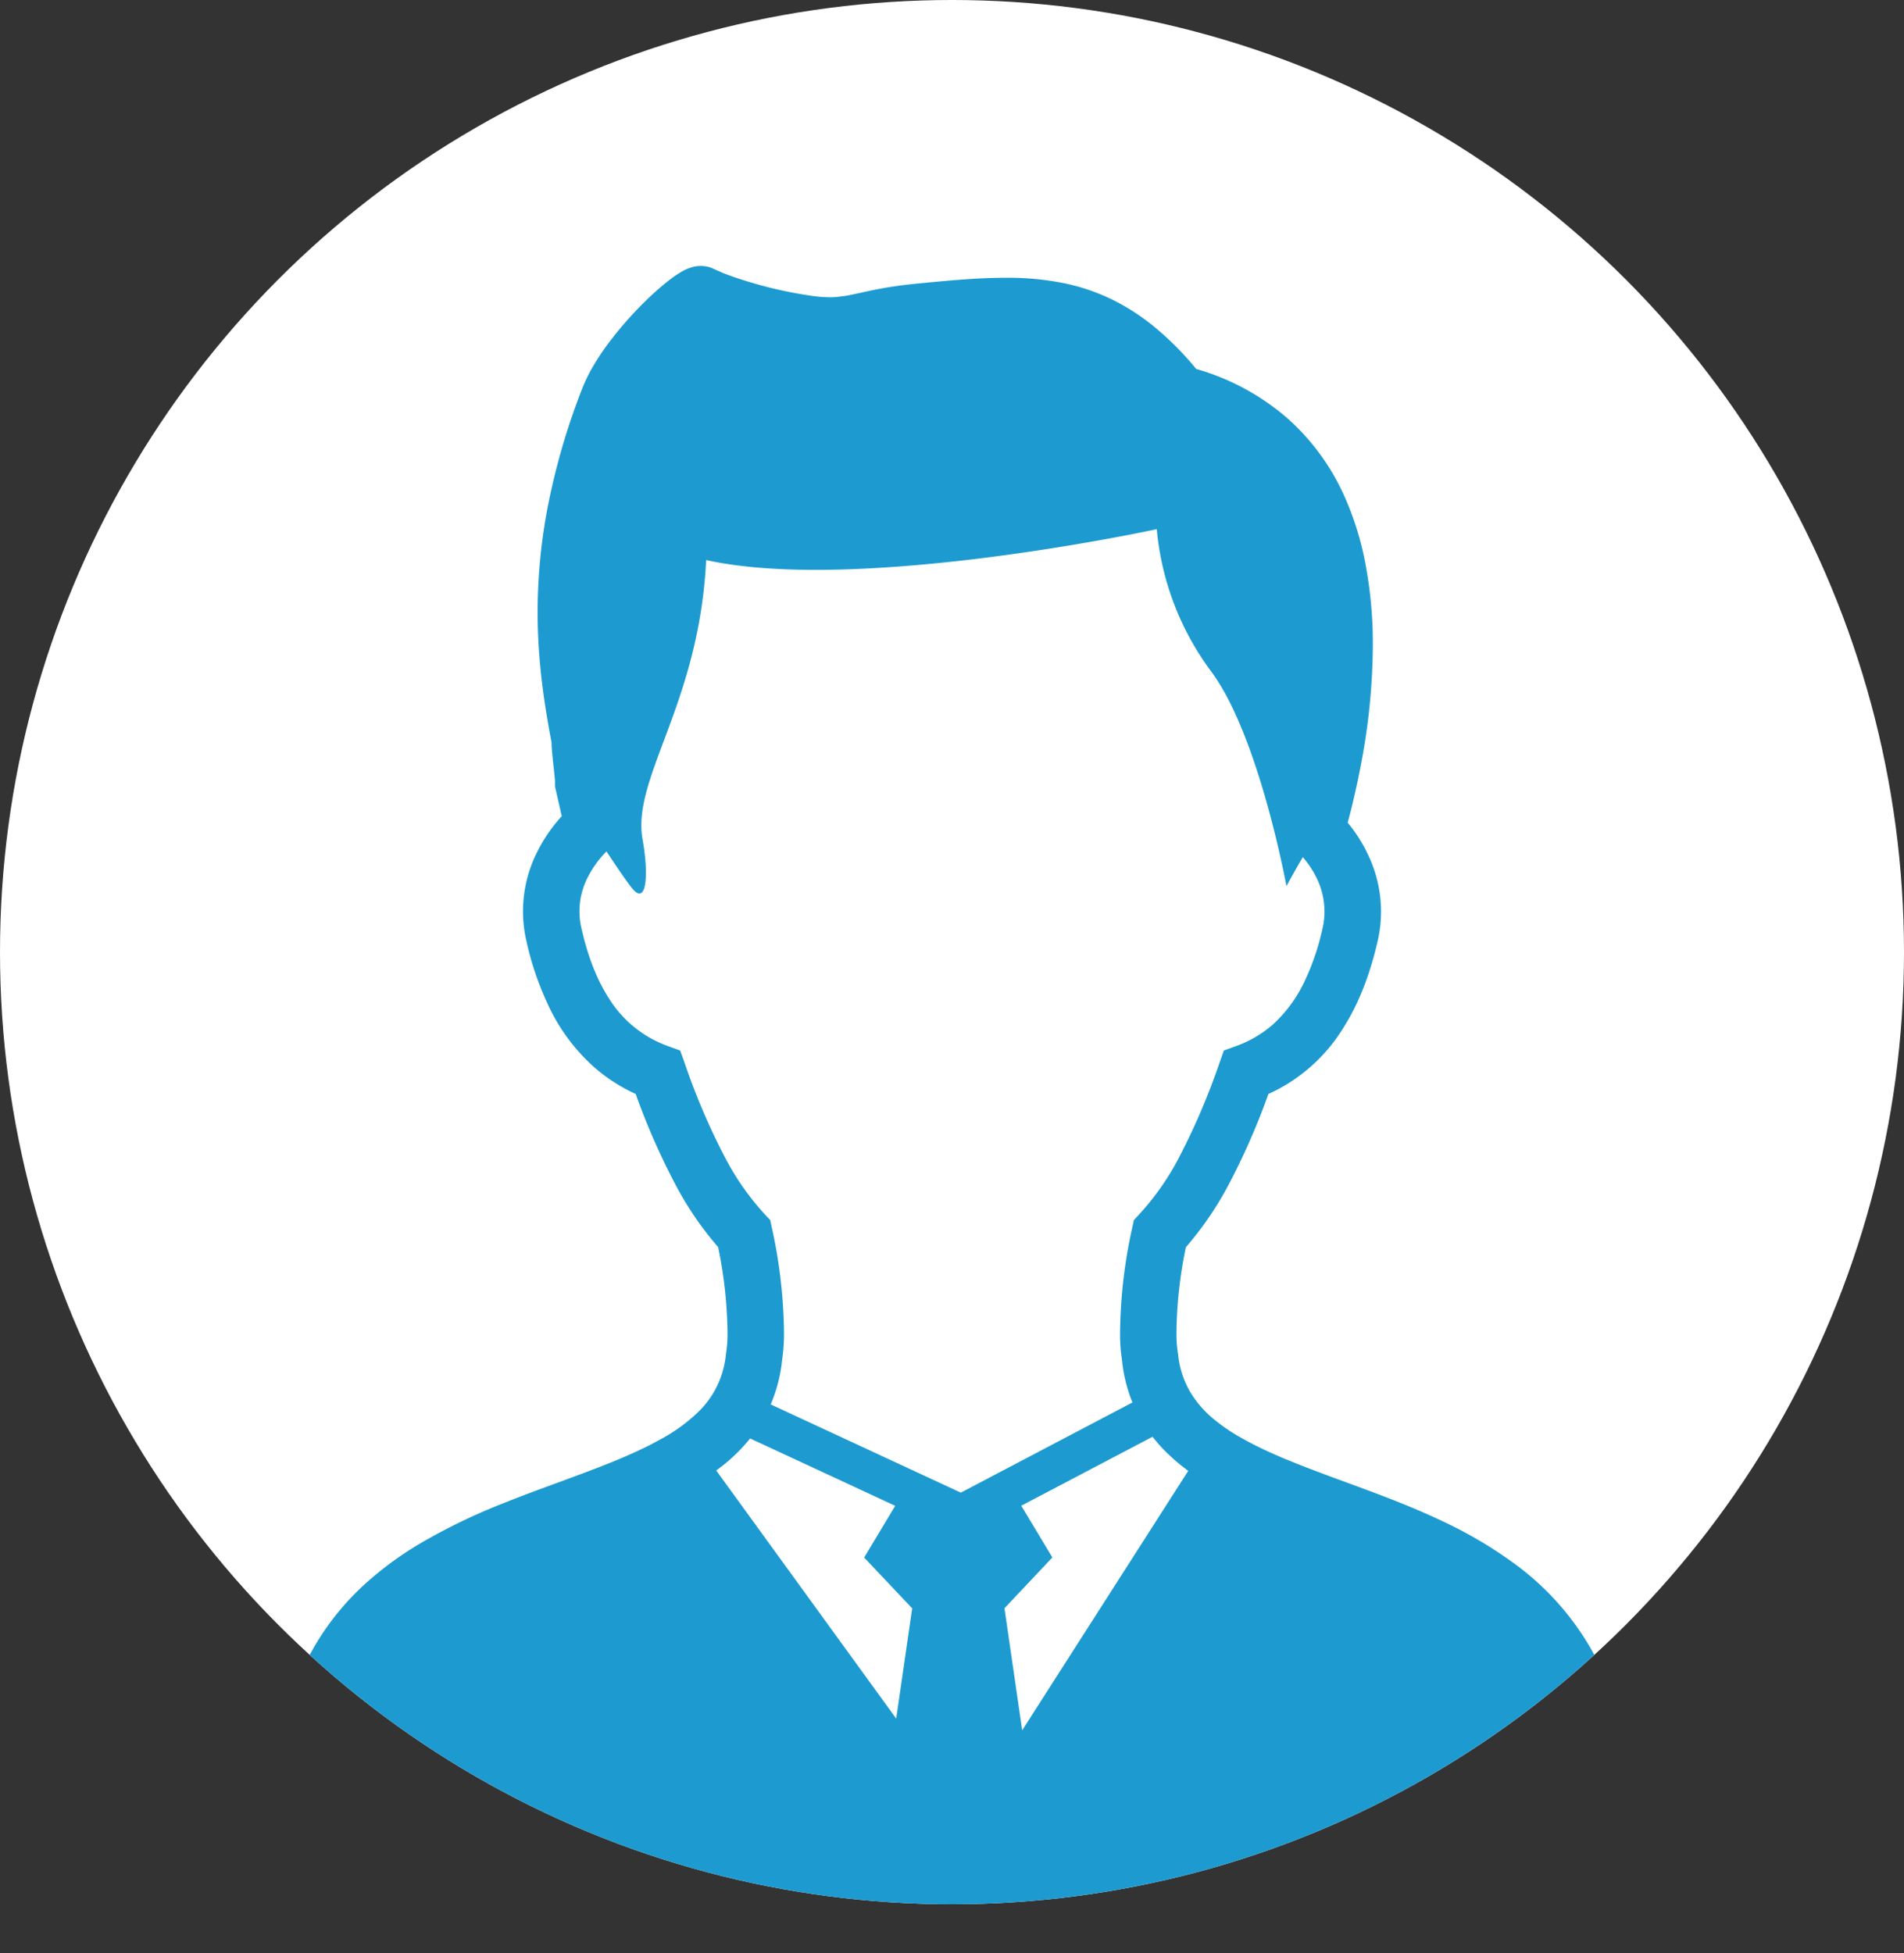
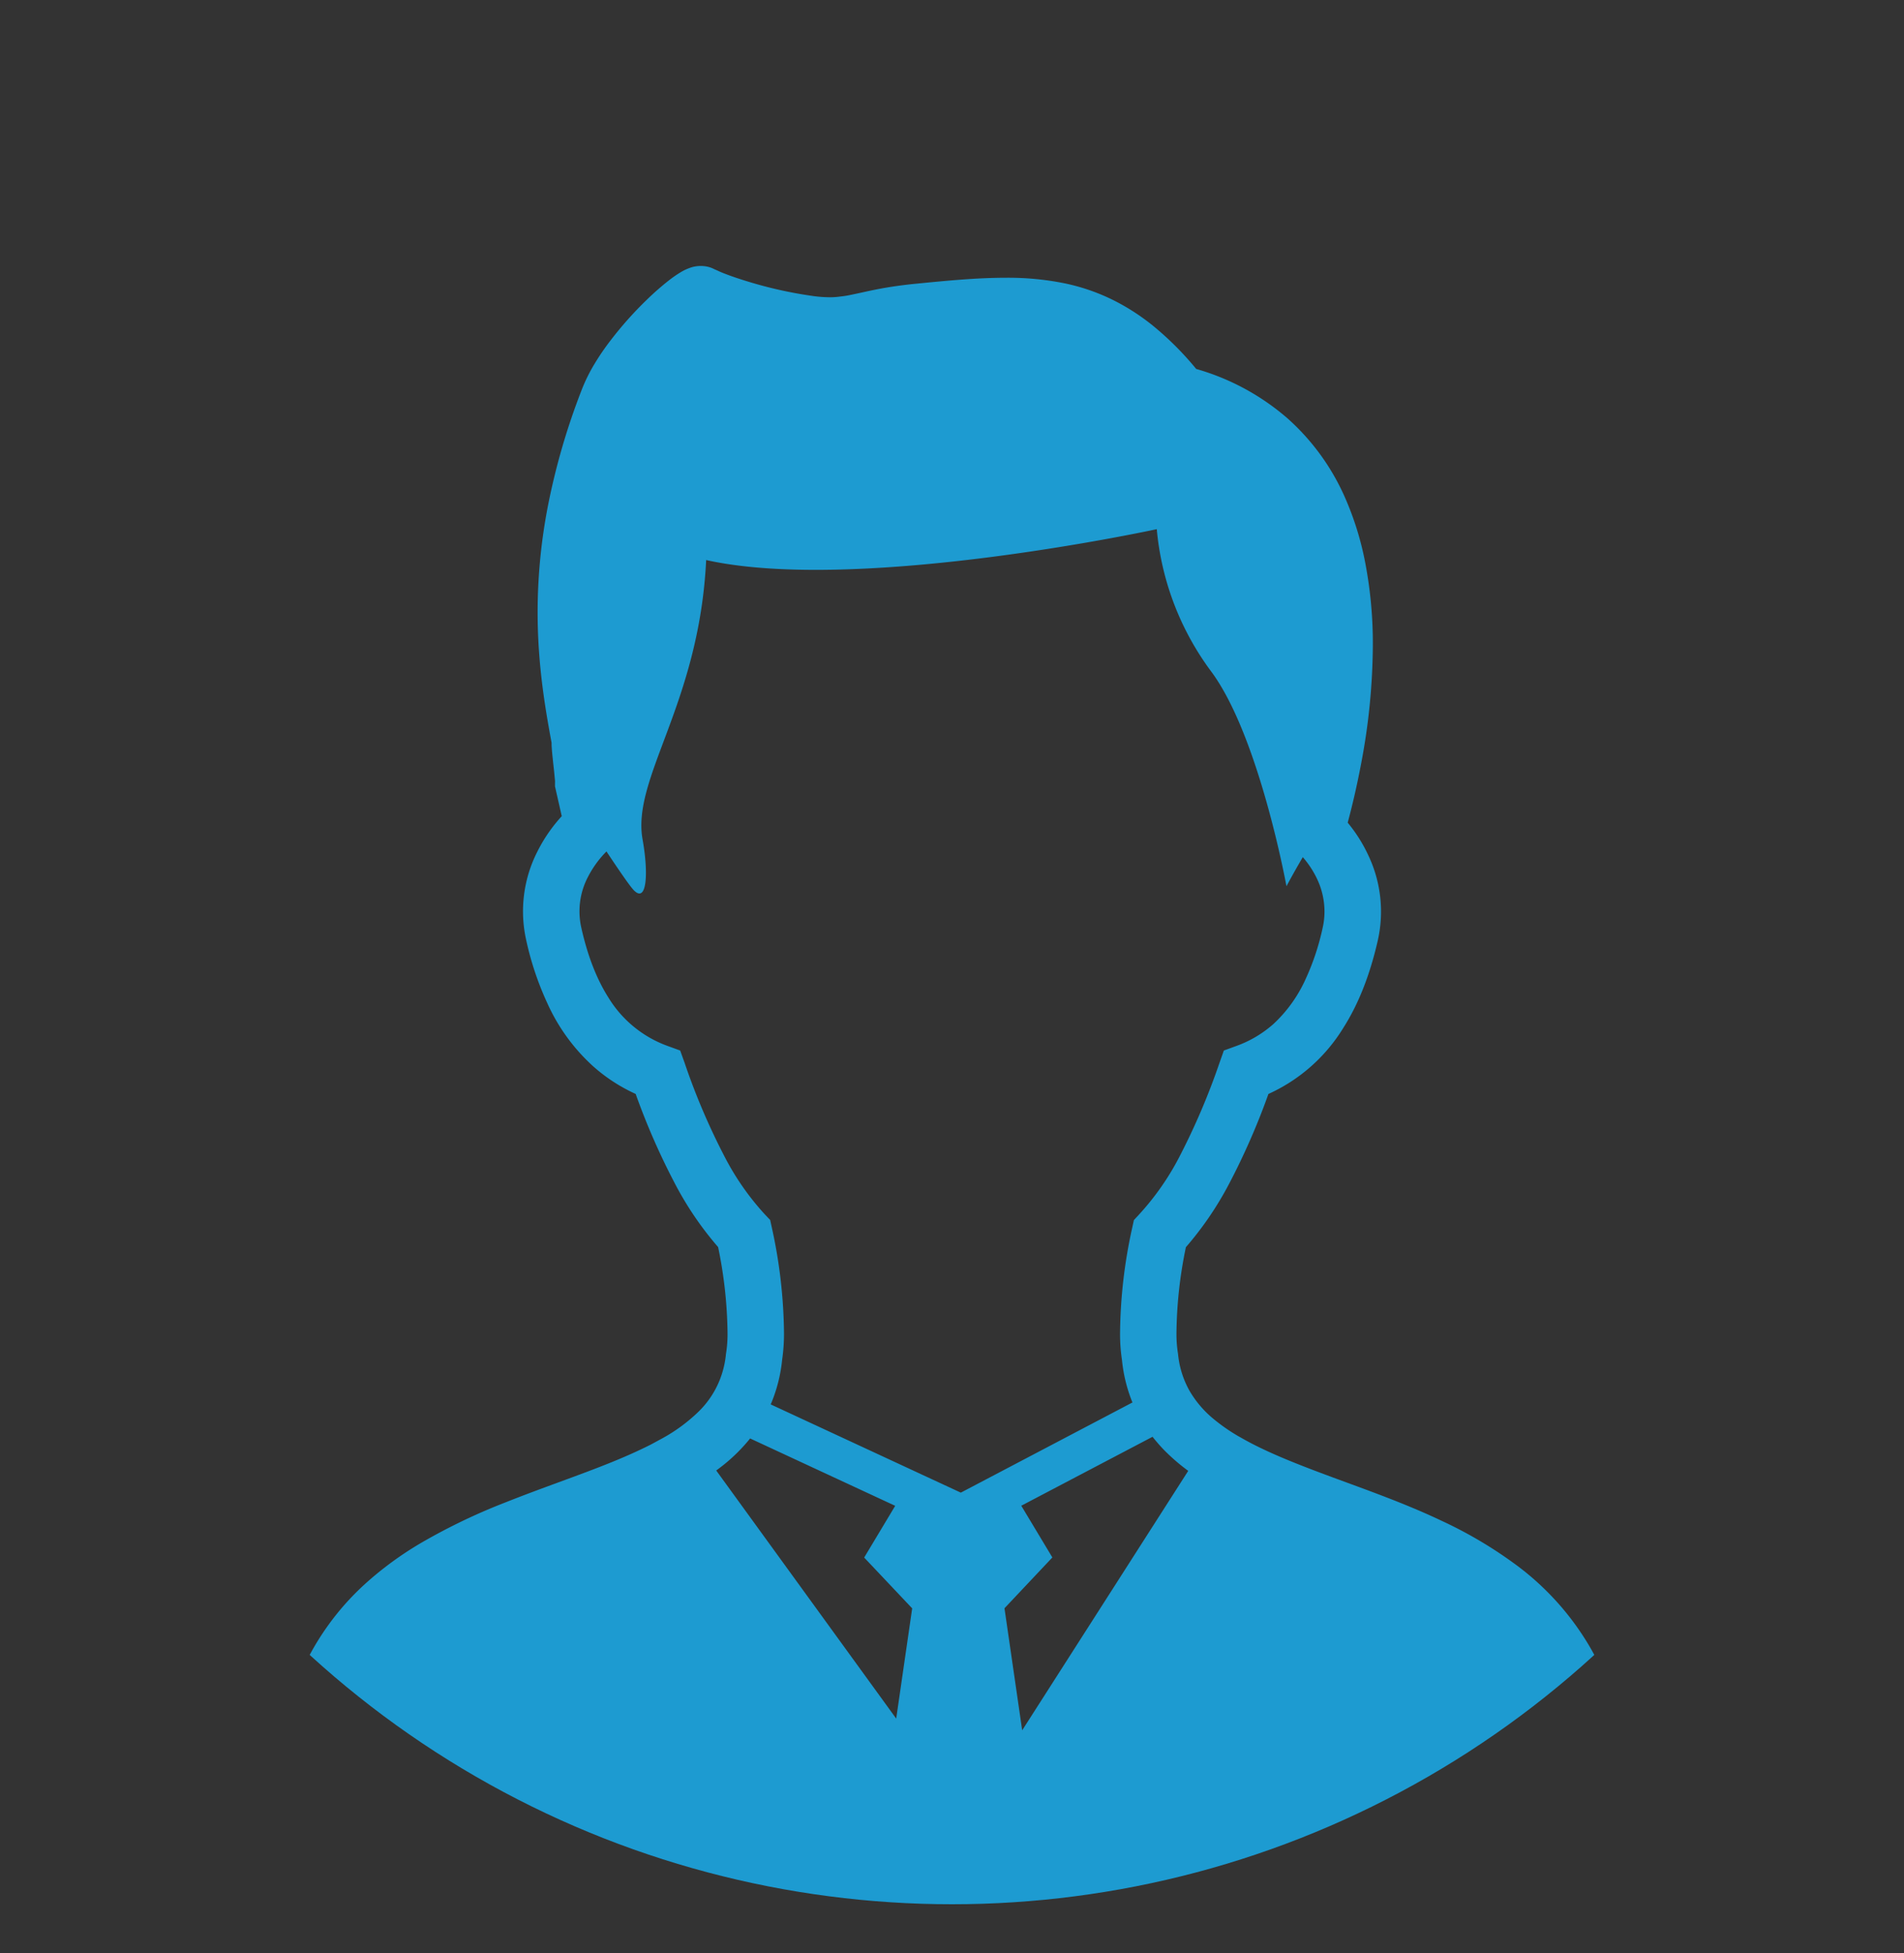
<svg xmlns="http://www.w3.org/2000/svg" viewBox="0 0 625.86 641.91">
  <rect x="0" y="0" width="625.86" height="641.91" fill="#333333" stroke="none" />
  <defs>
    <style>.cls-1{fill:none;}.cls-2{fill:#fff;}.cls-3{clip-path:url(#clip-path);}.cls-4{fill:#1d9bd1;}</style>
    <clipPath id="clip-path">
      <circle class="cls-1" cx="312.93" cy="312.93" r="312.93" />
    </clipPath>
  </defs>
  <g id="レイヤー_2" data-name="レイヤー 2">
    <g id="_2" data-name="2">
-       <circle class="cls-2" cx="312.93" cy="312.93" r="312.93" />
      <g class="cls-3">
        <path class="cls-4" d="M312.93,641.91a308.64,308.64,0,0,0,215.84-87.64,88.13,88.13,0,0,0-6.06-12.79,90.3,90.3,0,0,0-25.43-27.94A140.45,140.45,0,0,0,474,499.89c-12-5.71-24.41-10.07-35.8-14.28s-21.95-8.3-30.19-13.05l-.92-.51a60.16,60.16,0,0,1-7.93-5.48,34.51,34.51,0,0,1-8.14-9.44A30.59,30.59,0,0,1,387.23,445a41.3,41.3,0,0,1-.52-6.65,144,144,0,0,1,3.1-28.44A109.18,109.18,0,0,0,404.05,389a229.1,229.1,0,0,0,12.89-29.45,55.86,55.86,0,0,0,24.68-21.82c4.8-7.55,8.62-17,11.26-28.58a43.07,43.07,0,0,0-3.11-28.05A49.46,49.46,0,0,0,443,270.38c1.36-5.06,3-11.85,4.5-19.85a211.45,211.45,0,0,0,3.76-38.31,140.49,140.49,0,0,0-2.55-27.54,99.52,99.52,0,0,0-6.23-20.3,75.52,75.52,0,0,0-19.14-26.77,78.61,78.61,0,0,0-30.14-16.35,101.14,101.14,0,0,0-13-13.2A71.62,71.62,0,0,0,368.53,100,65.92,65.92,0,0,0,350,93.13a93.47,93.47,0,0,0-19.55-1.84c-9.27,0-19,.94-29.79,2-4.05.41-7.48.91-10.43,1.43-4.43.8-7.72,1.63-10.39,2.15a29.79,29.79,0,0,1-3.64.59,23,23,0,0,1-3.5.24,41.65,41.65,0,0,1-6.21-.52,137.87,137.87,0,0,1-20.63-4.64c-2.82-.86-5.27-1.69-7.17-2.42-.95-.35-1.77-.69-2.43-1s-1.19-.52-1.49-.66a8.78,8.78,0,0,0-2.42-.85,9.89,9.89,0,0,0-2-.19,10.43,10.43,0,0,0-2.73.35,14.25,14.25,0,0,0-1.63.57,16.26,16.26,0,0,0-2.29,1.16,39.19,39.19,0,0,0-3.76,2.6,89.49,89.49,0,0,0-7.32,6.41,119.67,119.67,0,0,0-11.88,13.32,80.79,80.79,0,0,0-5.32,7.77,54.94,54.94,0,0,0-4.14,8.35,223.65,223.65,0,0,0-11.43,39.66,184.15,184.15,0,0,0-3.13,33.58c0,16.75,2.35,30.95,4.59,42.94,0,.59,0,1.12.06,1.7.07,1.1.18,2.28.32,3.49.17,1.8.41,3.68.55,5.22.07.78.14,1.47.19,2a4.28,4.28,0,0,1,0,.66v1.25l2.22,9.8a51,51,0,0,0-8,11.61A43.26,43.26,0,0,0,173,309.14v0a99.47,99.47,0,0,0,6.83,20.4,62.65,62.65,0,0,0,15.12,20.89,55.34,55.34,0,0,0,14,9.11,228.31,228.31,0,0,0,12.87,29.4,108.46,108.46,0,0,0,14.23,20.93,145.5,145.5,0,0,1,3.1,28.49,40,40,0,0,1-.52,6.63,30.69,30.69,0,0,1-2.15,8.8,30,30,0,0,1-7,10.3,55,55,0,0,1-11.79,8.65l-3.69,2c-3.94,2-8.23,3.91-12.82,5.78-10.58,4.3-22.67,8.35-34.92,13.22a197.61,197.61,0,0,0-27.33,13.06A111.7,111.7,0,0,0,120,520.58a87,87,0,0,0-21.65,30.55c-.43,1-.84,2.08-1.24,3.14A308.6,308.6,0,0,0,312.93,641.91Zm77.65-158.49L336,568.69l-5.82-40.11,15.74-16.7-10.22-17,43.15-22.66a56.77,56.77,0,0,0,3.79,4.35A65.21,65.21,0,0,0,390.58,483.42ZM238.18,380.15a219.6,219.6,0,0,1-13.12-30.76l-1.48-4.12-4.1-1.49a37.9,37.9,0,0,1-19.54-16c-3.46-5.47-6.6-12.81-8.83-22.75a24.34,24.34,0,0,1,2.15-16.8,33.53,33.53,0,0,1,6.09-8.39c4.28,6.45,7.79,11.56,9.08,12.84,4.19,4.17,4.78-5.67,2.8-16.72-3.67-20.33,18.6-44.47,20.89-91.89,50.12,11.14,148.12-10.15,148.12-10.15A92.24,92.24,0,0,0,398,220.52c15.86,21.14,24.87,70.75,24.87,70.75s2.16-4.09,5.37-9.56a31.4,31.4,0,0,1,4.71,7.2,25.11,25.11,0,0,1,2.42,10.64,24.29,24.29,0,0,1-.62,5.47,80.44,80.44,0,0,1-5.51,16.61,45.69,45.69,0,0,1-10.67,14.94,37.5,37.5,0,0,1-12.19,7.21l-4.09,1.49-1.45,4.1a226.18,226.18,0,0,1-13.15,30.8,87.29,87.29,0,0,1-13.21,18.93L372.72,401l-.55,2.52a165.69,165.69,0,0,0-4,34.81,55.73,55.73,0,0,0,.62,8.55A50.39,50.39,0,0,0,372,460.34c.09.21.16.41.26.59l-56.43,29.65-62.49-29a50.22,50.22,0,0,0,3.76-14.72,59.47,59.47,0,0,0,.61-8.53,167.44,167.44,0,0,0-4-34.85l-.55-2.51-1.79-1.89A87,87,0,0,1,238.18,380.15Zm-.5,101.44a56.6,56.6,0,0,0,8.89-8.82l47.69,22.14-10.2,17,15.78,16.7-5.25,36.23L235.43,483.3C236.19,482.75,236.94,482.16,237.68,481.59Z" />
      </g>
    </g>
  </g>
</svg>